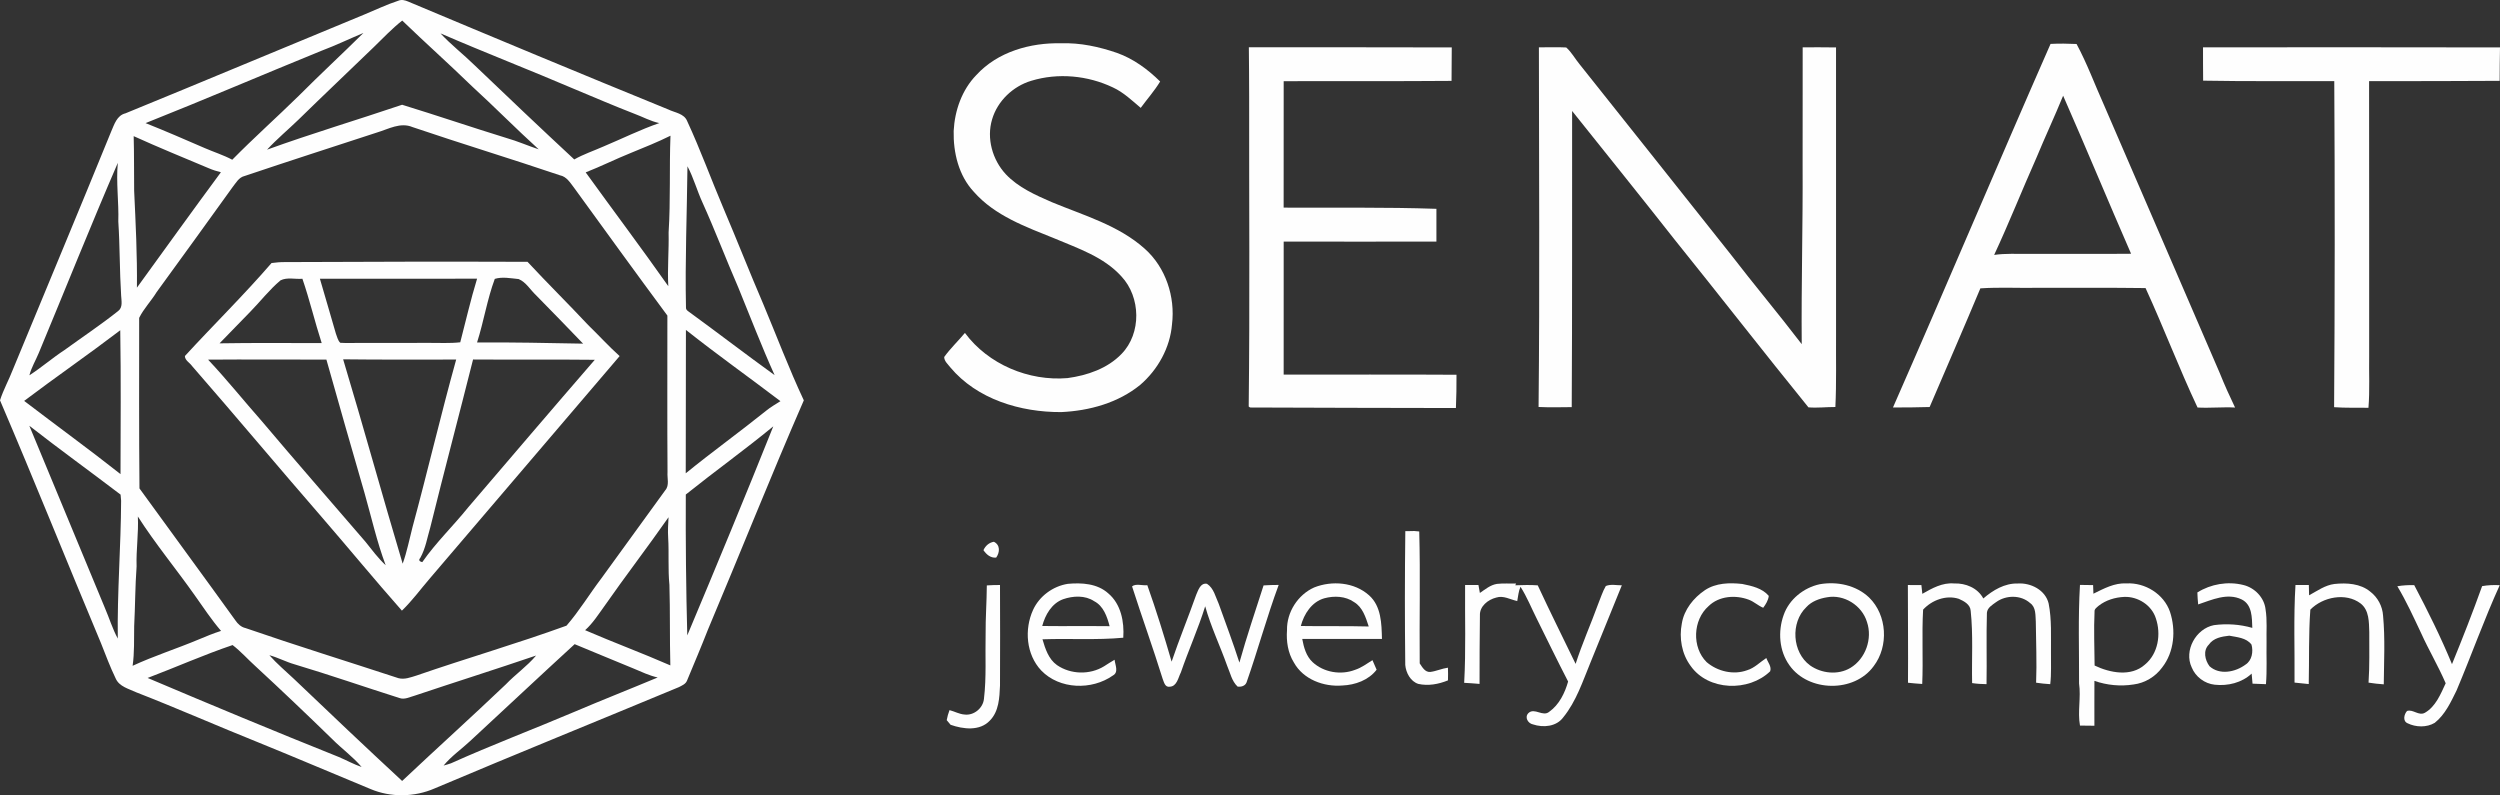
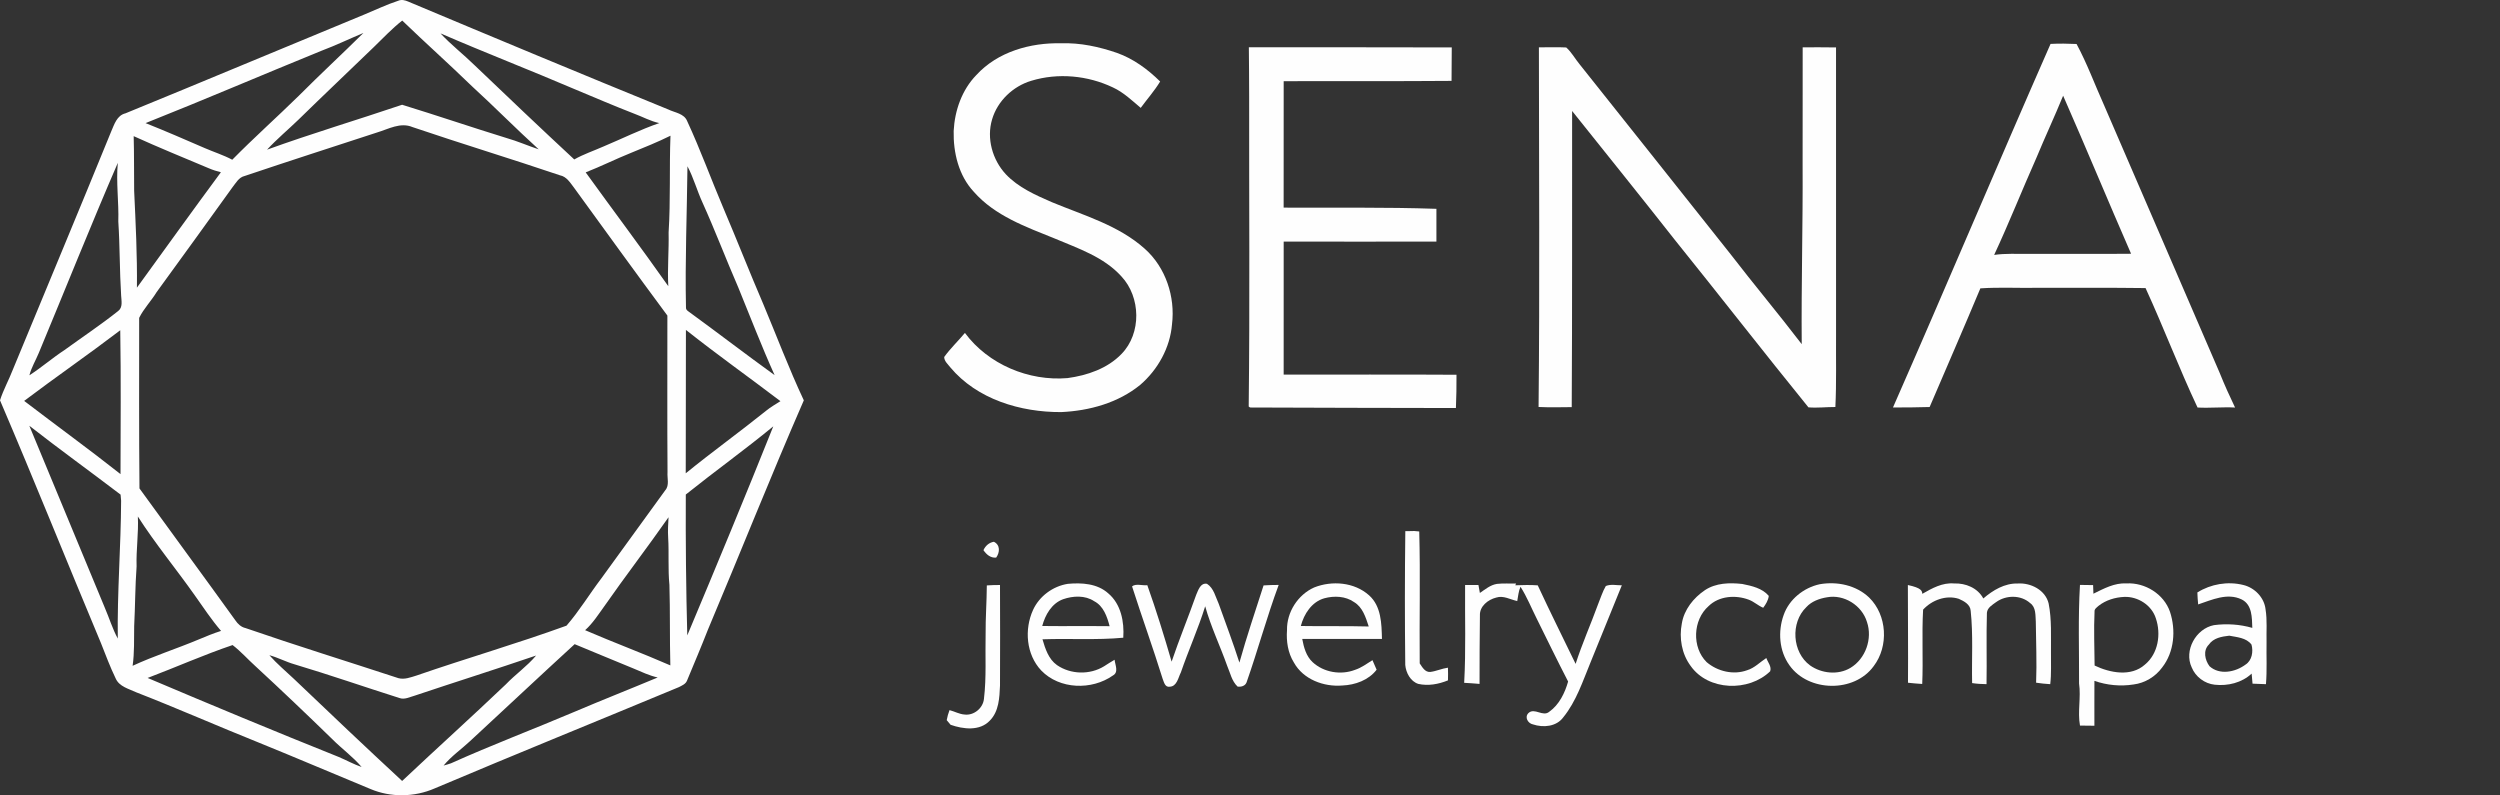
<svg xmlns="http://www.w3.org/2000/svg" version="1.1" id="Layer_1" x="0px" y="0px" viewBox="0 0 1217.82 387.38" style="enable-background:new 0 0 1217.82 387.38;" xml:space="preserve">
  <rect x="0" y="0" width="1217.82" height="387.38" fill="#333333" stroke="none" />
  <style type="text/css"> .st0{fill:#FEFEFE;} </style>
  <g>
    <g>
      <path class="st0" d="M177.46,7.08c5.5-2.26,10.88-4.87,16.55-6.72c1.61-0.71,3.3-0.25,4.84,0.41 c42.13,17.7,84.31,35.27,126.63,52.53c3.22,1.59,7.8,1.95,9.28,5.74c6.45,13.91,11.67,28.36,17.67,42.47 c6.6,15.46,12.71,31.12,19.36,46.57c6.57,15.65,12.55,31.57,19.77,46.94c-16.13,37.01-31.02,74.54-46.72,111.73 c-3.26,8.35-6.78,16.6-10.21,24.88c-0.67,1.63-2.44,2.31-3.89,3.08c-39.64,16.49-79.45,32.61-118.99,49.34 c-9.85,4.3-21.4,4.49-31.31,0.29c-18.14-7.5-36.19-15.21-54.37-22.59c-19.96-8-39.65-16.69-59.69-24.5 c-3.6-1.71-8.27-2.74-10.03-6.75c-2.7-5.57-4.86-11.39-7.14-17.14C32.69,273.96,16.82,234.26,0,195 c1.65-5.15,4.31-9.89,6.25-14.93c15.95-38.65,32.11-77.22,47.88-115.94c1.54-3.49,2.79-7.92,7-8.93 C99.97,39.32,138.66,23.06,177.46,7.08z M182,23.03c-12.18,11.78-24.5,23.41-36.61,35.27c-5.07,4.9-10.51,9.43-15.3,14.61 c21.73-7.88,43.9-14.47,65.79-21.88c17.03,5.23,33.89,10.98,50.91,16.22c5.32,1.52,10.39,3.75,15.63,5.5 c-11.06-10.03-21.53-20.7-32.55-30.77c-11.15-10.83-22.75-21.17-33.93-31.96C190.92,13.94,186.58,18.62,182,23.03z M156.6,24.73 c-28.61,11.64-56.99,23.84-85.69,35.24c9.68,3.85,19.23,8.01,28.79,12.15c4.46,1.95,9.13,3.39,13.44,5.69 c10.53-10.7,21.74-20.69,32.45-31.19c10.32-10.37,21.06-20.28,31.45-30.57C170.21,18.9,163.54,22.13,156.6,24.73z M214.58,16.26 c5.13,5.55,11.15,10.18,16.54,15.46c16.12,15.42,32.28,30.78,48.62,45.95c4.58-2.59,9.59-4.25,14.39-6.38 c9.01-3.77,17.78-8.15,27.03-11.33c-4.25-0.9-8.07-3.05-12.11-4.54c-9.75-3.78-19.36-7.9-29-11.93 C258.32,34.19,236.27,25.66,214.58,16.26z M183.72,64.52c-21.52,7.03-43.08,13.98-64.55,21.21c-2.86,0.65-4.25,3.42-5.94,5.52 c-12.3,17.03-24.54,34.11-36.94,51.06c-2.63,4.31-6.28,8.04-8.5,12.54c0,27.69-0.11,55.4,0.15,83.07 c15.52,21.44,31.24,42.78,46.71,64.26c1.2,1.78,2.81,3.29,4.96,3.77c24.69,8.53,49.65,16.25,74.47,24.4 c2.98,0.8,5.94-0.41,8.76-1.26c24.28-8.4,48.99-15.56,73.12-24.31c6.22-7.15,11.15-15.36,16.88-22.91 c10.43-14.3,20.79-28.66,31.19-42.99c2.19-2.47,0.9-5.96,1.14-8.93c-0.19-25.41-0.04-50.82-0.07-76.23 c-15.32-20.67-30.4-41.53-45.52-62.35c-1.87-2.42-3.57-5.35-6.83-5.98c-23.87-8.08-48-15.4-71.86-23.5 C195.06,59.44,189.26,62.86,183.72,64.52z M65.12,66.32c0.25,8.88,0.13,17.76,0.23,26.63c0.73,15.72,1.53,31.44,1.35,47.18 c13.61-18.75,27.13-37.59,40.91-56.22c-1.97-0.52-3.94-1.09-5.81-1.91C89.54,76.84,77.22,71.82,65.12,66.32z M307.47,74.43 c-7.47,3-14.67,6.6-22.16,9.54c13.34,18.48,27.1,36.78,40.24,55.44c-0.48-8.72,0.35-17.44,0.15-26.17 c1-15.69,0.3-31.43,0.91-47.13C320.38,69.21,313.9,71.79,307.47,74.43z M18.93,171.85c-1.51,3.67-3.62,7.1-4.61,10.97 c5.92-3.82,11.25-8.48,17.15-12.34c8.71-6.32,17.68-12.29,26.11-18.99c2.34-1.78,1.56-4.98,1.43-7.5 c-0.76-12.02-0.59-24.07-1.38-36.09c0.3-9.53-1.14-19.05-0.24-28.57C44.15,109.98,31.76,141.02,18.93,171.85z M334.88,81 c-0.23,22.94-1.21,45.88-0.72,68.81c-0.07,1.35,1.31,1.9,2.19,2.62c13.73,10.01,27.2,20.37,40.98,30.3 c-6.34-14.02-11.83-28.41-17.67-42.64c-5.99-13.76-11.3-27.8-17.48-41.47C339.53,92.84,337.87,86.62,334.88,81z M11.77,195.29 c15.61,11.94,31.52,23.49,46.94,35.66c0.03-23.36,0.26-46.72-0.13-70.07C43.18,172.62,27.22,183.64,11.77,195.29z M334.13,160.71 c-0.09,23.28,0.01,46.56-0.09,69.85c12.85-10.45,26.29-20.13,39.19-30.5c2.16-1.78,4.6-3.13,6.95-4.64 C364.88,183.78,349.19,172.65,334.13,160.71z M51.07,296.08c2.15,4.98,3.71,10.21,6.31,14.99c-0.32-22.4,1.52-44.76,1.62-67.17 c-0.09-0.99-0.18-1.98-0.26-2.96c-14.77-11.26-29.84-22.11-44.46-33.55C26.53,236.96,38.79,266.53,51.07,296.08z M334.07,240.9 c-0.11,22.88,0.11,45.75,0.72,68.62c14.21-33.83,28.28-67.76,41.9-101.83C362.78,219.13,348.13,229.64,334.07,240.9z M66.54,275.9 c-0.72,9.69-0.67,19.4-1.18,29.1c-0.11,6.45,0.16,12.92-0.76,19.33c10.48-4.86,21.52-8.35,32.16-12.82c3.59-1.51,7.2-3,10.92-4.18 c-4.72-5.47-8.67-11.52-12.85-17.39c-9.09-12.89-19.18-25.05-27.68-38.34C67.56,259.72,66.27,267.78,66.54,275.9z M294.35,295.36 c-2.91,4.02-5.59,8.28-9.33,11.62c13.75,5.95,27.8,11.15,41.52,17.15c-0.35-13.07-0.06-26.15-0.45-39.21 c-0.76-7.66-0.15-15.37-0.61-23.04c-0.21-3.31-0.01-6.62,0.18-9.92C315.44,266.58,304.56,280.73,294.35,295.36z M229.02,360.98 c-4.28,4.01-9.2,7.38-12.94,11.94c1.22-0.34,2.44-0.66,3.62-1.1c19.81-8.92,40.16-16.59,60.16-25.09 c13.44-5.72,27.04-11.07,40.52-16.71c-4.14-0.91-7.95-2.79-11.84-4.4c-9.51-4-19.12-7.79-28.61-11.83 C262.87,329.41,246.01,345.27,229.02,360.98z M71.91,330.25c30.92,13.11,61.96,26.03,93.15,38.51c3.72,1.58,7.26,3.56,11.1,4.87 c-4.27-5.05-9.7-8.92-14.33-13.6c-12.34-12.01-24.8-23.88-37.44-35.55c-3.75-3.37-7.08-7.19-11.09-10.25 C99.28,318.97,85.74,325.01,71.91,330.25z M131.21,319.17c3.66,4.17,7.94,7.72,11.96,11.53c17.46,16.69,35.01,33.31,52.72,49.73 c16.75-15.77,33.84-31.17,50.49-47.03c4.71-4.92,10.39-8.85,14.77-14.07c-19.68,6.71-39.53,12.96-59.25,19.58 c-2.38,0.63-4.84,2.04-7.33,1.11c-17.06-5.4-33.96-11.28-51.1-16.41C139.28,322.42,135.42,320.3,131.21,319.17z" />
    </g>
    <path class="st0" d="M475.6,36.56c10.36-11.34,26.38-15.85,41.36-15.47c9.23-0.32,18.42,1.68,27.12,4.67 c8.03,2.84,15.04,8.01,21.06,13.95c-2.76,4.55-6.32,8.55-9.46,12.84c-4.3-3.62-8.41-7.6-13.58-9.97 c-12.23-5.82-26.69-7.19-39.69-3.24c-8.93,2.66-16.49,9.82-19.13,18.81c-2.79,9.26,0.16,19.74,6.69,26.74 c6.08,6.44,14.4,10.11,22.4,13.59c15.55,6.47,32.5,11.23,45.3,22.72c10.17,9.08,14.89,23.36,13.25,36.77 c-0.92,11.38-6.87,22.08-15.46,29.49c-10.75,8.79-24.8,12.65-38.47,13.28c-19.8,0.12-41.03-6.19-54.1-21.83 c-1.15-1.53-2.92-2.93-2.95-5c3.01-4.2,6.8-7.76,10.1-11.73c11.37,15.33,31.1,23.6,49.99,22c9.59-1.3,19.46-4.65,26.31-11.78 c9.78-10.04,9.39-27.68-0.1-37.79c-8.55-9.45-20.99-13.57-32.4-18.4c-14.05-5.68-29.19-11.06-39.47-22.78 c-7.39-7.91-10.04-19.08-9.81-29.66C465.07,53.84,468.58,43.77,475.6,36.56z" />
    <g>
      <path class="st0" d="M998.88,21.39c4.21-0.22,8.46-0.16,12.67,0.04c5.16,9.56,8.9,19.82,13.36,29.73 c18.87,43.48,37.54,87.04,56.38,130.53c2.29,5.7,4.81,11.3,7.47,16.83c-6.1-0.32-12.18,0.33-18.27,0 c-9.02-19.14-16.5-38.97-25.33-58.19c-17.41-0.24-34.82-0.08-52.22-0.13c-9.41,0.18-18.87-0.36-28.25,0.27 c-8.08,19.33-16.47,38.54-24.71,57.8c-5.95,0.14-11.91,0.27-17.86,0.22C948.01,139.59,972.99,80.28,998.88,21.39z M992.01,76.84 c-7,15.72-13.33,31.74-20.6,47.34c5.48-0.81,11.03-0.44,16.56-0.52c16.71-0.05,33.42,0.11,50.14-0.05 c-11.18-25.6-21.86-51.42-33.1-76.99C1000.87,56.77,996.2,66.71,992.01,76.84z" />
    </g>
    <path class="st0" d="M608.35,23.03c32.94,0.04,65.89-0.06,98.84,0.07c-0.02,5.43-0.04,10.87-0.1,16.3 c-27.26,0.22-54.52,0.07-81.77,0.14c-0.04,20.54,0.01,41.07-0.02,61.6c24.81,0.12,49.62-0.26,74.42,0.58c0,5.32,0.01,10.65,0,15.97 c-24.8-0.01-49.6,0.06-74.4,0c-0.03,21.59-0.01,43.19-0.01,64.78c28.06,0.05,56.12-0.1,84.19,0.08c0.01,5.4-0.03,10.81-0.28,16.21 c-33.42-0.03-66.85-0.15-100.27-0.26c-0.17-0.11-0.5-0.34-0.67-0.46c0.58-50.36,0.15-100.73,0.22-151.1 C608.45,38.97,608.47,31,608.35,23.03z" />
    <path class="st0" d="M749.64,23.06c4.43,0.03,8.87-0.17,13.31,0.06c2.64,2.33,4.34,5.58,6.6,8.29 c24.52,30.73,48.93,61.55,73.39,92.32c11.38,14.8,23.4,29.09,34.73,43.92c-0.25-29.26,0.6-58.49,0.43-87.75 c-0.02-18.95,0.07-37.9,0.03-56.85c5.42-0.02,10.83-0.04,16.25,0.05c0.04,46.6-0.02,93.2,0.01,139.8 c-0.09,11.79,0.24,23.58-0.33,35.36c-4.38-0.02-8.75,0.53-13.12,0.17c-21.91-26.99-43.22-54.44-65.03-81.51 c-16.56-21.06-33.37-41.93-50.09-62.86c-0.06,48.09,0.09,96.18-0.19,144.26c-5.39,0.05-10.78,0.19-16.15-0.07 C750.08,139.85,749.67,81.45,749.64,23.06z" />
-     <path class="st0" d="M1073.15,23.06c48.22-0.01,96.45-0.09,144.67,0.04c-0.07,5.43-0.2,10.85-0.17,16.28 c-21.2,0.15-42.4,0.14-63.6,0.13c0.07,44.48,0.01,88.95,0.04,133.42c-0.16,8.57,0.35,17.16-0.35,25.71 c-5.58-0.08-11.16,0.12-16.73-0.29c0.36-52.94,0.4-105.88,0.08-158.82c-21.29-0.08-42.59,0.15-63.88-0.24 C1073.09,33.88,1073.22,28.47,1073.15,23.06z" />
    <g>
-       <path class="st0" d="M132.28,128.13c2.19-0.29,4.4-0.49,6.61-0.46c39.36-0.17,78.72-0.29,118.08-0.13 c9.68,10.41,19.81,20.39,29.52,30.77c5.17,4.99,9.99,10.35,15.35,15.15c-30.71,36.03-61.53,72.01-92.24,108.06 c-4.6,5.31-8.74,11.05-13.82,15.94c-13.22-14.94-25.88-30.37-38.94-45.45c-21.25-24.45-42.01-49.32-63.3-73.73 c-1.1-1.6-3.49-2.75-3.47-4.86C104.03,158.23,118.78,143.75,132.28,128.13z M136.64,136.57c-5.44,4.57-9.79,10.26-14.76,15.33 c-5.02,5.07-9.91,10.27-14.93,15.35c16.59-0.29,33.18-0.12,49.76-0.12c-3.36-10.38-5.85-21.02-9.4-31.34 C143.8,136.1,139.9,134.94,136.64,136.57z M155.83,135.78c2.65,8.91,5.18,17.85,7.8,26.77c0.62,1.49,0.9,3.28,2.12,4.44 c3.39,0.22,6.8,0.03,10.2,0.05c4,0.01,8,0.01,12,0.02c7-0.03,13.99-0.04,20.99-0.03c5.09-0.04,10.19,0.29,15.26-0.29 c2.71-10.34,5.07-20.78,8.21-31C206.88,135.86,181.36,135.69,155.83,135.78z M232.39,166.81c17.22-0.09,34.43,0.25,51.65,0.59 c-7.63-7.89-15.23-15.81-22.95-23.62c-2.79-2.61-4.82-6.32-8.44-7.84c-3.8-0.36-7.97-1.23-11.63-0.09 C237.29,145.91,235.66,156.61,232.39,166.81z M101.36,175.19c9.13,9.69,17.44,20.09,26.25,30.06 c16.6,19.68,33.57,39.05,50.35,58.58c3.16,3.95,6.18,8.05,9.91,11.5c-4.29-11.47-6.97-23.45-10.31-35.22 c-6.23-21.64-12.51-43.26-18.56-64.94C139.78,175.23,120.57,175.02,101.36,175.19z M167.15,175.03c9.96,33.1,19.11,66.45,29,99.56 c2.1-5.78,3.24-11.85,4.79-17.78c7.35-27.15,13.74-54.56,21.28-81.66C203.86,175.15,185.5,175.26,167.15,175.03z M230.44,175.12 c-6.85,27.27-14.08,54.44-20.82,81.73c-1.49,5.01-2.3,10.31-4.89,14.91l-0.41,0.56c-0.36,1.02,0.62,1.33,1.39,1.5 c6.64-9.54,15.14-17.68,22.42-26.74c20.51-23.96,40.96-47.98,61.61-71.81C269.97,175.04,250.2,175.27,230.44,175.12z" />
-     </g>
+       </g>
    <path class="st0" d="M684.57,258.72c1.43,0.09,2.87-0.08,4.33-0.05c0.61,0.06,1.84,0.17,2.45,0.22c0.58,21.4,0.02,42.85,0.23,64.27 c1.23,1.81,2.58,4.39,5.17,4.16c2.92-0.37,5.65-1.68,8.58-2.07c0.08,2.05,0.07,4.11,0.01,6.18c-4.54,1.85-9.62,2.81-14.47,1.71 c-3.8-1.24-6-5.43-6.33-9.21C684.3,302.19,684.3,280.45,684.57,258.72z" />
    <path class="st0" d="M479.06,267.99c1.01-2.13,2.7-3.68,5.09-4.08c3.18,1.57,2.93,5.19,1.11,7.72 C482.53,271.88,480.5,270.1,479.06,267.99z" />
    <g>
      <path class="st0" d="M503.23,297.11c3.06-6.69,9.65-11.54,16.89-12.7c6.79-0.63,14.43-0.18,19.75,4.64 c6.21,5.23,7.84,13.87,7.31,21.6c-13.07,1.22-26.25,0.3-39.36,0.77c1.35,4.61,2.96,9.67,7.07,12.57 c6.66,4.6,16.03,4.82,22.92,0.58c1.71-1.07,3.38-2.2,5.14-3.19c0.26,2.53,2.13,6.1-0.85,7.69c-10.25,7.24-25.98,6.8-34.88-2.45 C499.87,318.83,498.9,306.62,503.23,297.11z M517.89,291.89c-5.57,2.02-8.74,7.61-10.19,13.05c10.94,0.14,21.88-0.04,32.82,0.09 c-1.21-4.62-2.97-9.84-7.52-12.17C528.56,289.91,522.73,290.22,517.89,291.89z" />
    </g>
    <g>
      <path class="st0" d="M640.18,286.16c8.69-3.44,19.55-2.57,26.7,3.81c6.01,5.33,6.12,13.85,6.31,21.27 c-12.95-0.02-25.89,0.05-38.83,0.01c0.74,4.05,1.89,8.33,5,11.26c5.46,5.08,13.83,6.45,20.74,3.78c3.11-1.01,5.72-2.99,8.46-4.7 c0.69,1.54,1.36,3.09,2.03,4.65c-3.92,5.11-10.46,7.44-16.72,7.69c-9.03,0.75-19.04-2.98-23.58-11.2 c-2.93-4.7-3.75-10.34-3.35-15.79C626.77,298.21,632.23,289.71,640.18,286.16z M633.67,304.94c11.02,0.19,22.05-0.06,33.08,0.24 c-1.46-4.4-2.94-9.42-7.2-11.92c-4.18-2.91-9.67-3.11-14.44-1.82C639.01,293.15,635.18,299.11,633.67,304.94z" />
    </g>
    <path class="st0" d="M720.89,288.85c2.59-1.76,5.11-3.91,8.32-4.42c3.08-0.34,6.2-0.11,9.31-0.17l-0.39,0.85 c3.64-0.11,7.3-0.25,10.95,0.03c5.95,12.84,12.29,25.52,18.45,38.26c3.16-9.87,7.4-19.34,10.94-29.08 c1.23-2.96,2.14-6.09,3.77-8.86c2.42-1.02,5.22-0.32,7.8-0.34c-5.07,12.55-10.21,25.07-15.28,37.62 c-3.78,9.16-6.91,18.89-13.24,26.68c-3.34,4.58-9.77,5.13-14.78,3.45c-2.44-0.48-4.23-3.54-2.17-5.53 c2.95-2.78,7.01,2.04,10.13-0.64c4.81-3.4,7.61-9.17,9.17-14.71c-5.23-10.11-10.21-20.38-15.27-30.59 c-2.62-5.2-4.78-10.65-7.92-15.57c-0.99,2.19-1.14,4.62-1.59,6.96c-3.38-0.72-6.72-2.84-10.24-1.7c-4,0.99-8.16,4.24-7.94,8.75 c-0.16,11.1-0.17,22.21-0.18,33.31c-2.5-0.19-4.99-0.43-7.49-0.53c0.89-15.87,0.3-31.77,0.45-47.66c2.16,0,4.32,0.01,6.5,0.02 C720.4,286.26,720.64,287.56,720.89,288.85z" />
    <path class="st0" d="M830.51,287.49c5.34-3.55,12.05-3.72,18.21-3.02c4.61,0.93,9.72,2.04,12.9,5.8c-0.24,2.17-1.44,4.08-2.71,5.79 c-2.52-1.03-4.51-3.01-7.06-3.94c-6.43-2.41-14.47-1.83-19.55,3.13c-7.67,6.74-8.22,20.1-0.94,27.3 c5.29,4.52,13.07,6.37,19.71,3.94c3.62-1.09,6.25-3.94,9.35-5.95c0.72,2.06,2.68,4.17,1.88,6.46c-10.42,10.1-30.19,9.61-38.77-2.65 c-4.32-5.84-5.65-13.57-4.26-20.63C820.36,296.97,824.96,291.24,830.51,287.49z" />
    <g>
      <path class="st0" d="M886.47,284.59c8.44-1.47,17.71,0.46,24.04,6.49c8.79,8.58,9.61,23.71,2.21,33.42 c-9.44,13.03-31.79,12.67-41.02-0.41c-5.06-7.01-5.69-16.48-2.84-24.47C871.51,291.95,878.63,286.26,886.47,284.59z M889.95,290.96c-3.71,0.61-7.49,1.98-10.06,4.82c-7.77,7.5-6.9,21.96,1.84,28.36c5.61,3.95,13.63,4.81,19.64,1.22 c7.41-4.42,10.87-14.26,8.08-22.38C907.03,294.91,898.28,289.39,889.95,290.96z" />
    </g>
-     <path class="st0" d="M936.42,289.27c4.73-2.71,9.82-5.56,15.49-5.05c5.61-0.22,11.47,2.18,14.22,7.31 c4.7-4.04,10.39-7.46,16.8-7.29c6.37-0.41,13.44,3.18,15.02,9.73c1.56,7.88,1.06,15.96,1.14,23.94 c-0.07,5.12,0.25,10.26-0.36,15.37c-2.31-0.12-4.61-0.39-6.88-0.72c0.39-9.89-0.05-19.79-0.15-29.69 c-0.23-3.11,0.15-7.05-2.75-9.08c-4.52-4.07-11.82-3.97-16.62-0.46c-1.83,1.35-4.24,2.67-4.45,5.2 c-0.34,11.57,0.02,23.16-0.18,34.74c-2.36-0.03-4.7-0.16-7.02-0.52c-0.25-11.72,0.55-23.49-0.7-35.17 c-0.17-3.15-3.28-4.76-5.8-5.88c-6.16-1.98-13.12,0.63-17.38,5.27c-0.67,12.04,0.09,24.15-0.43,36.21 c-2.33-0.11-4.63-0.38-6.93-0.6c0.11-15.86-0.05-31.73-0.06-47.6c2.18-0.02,4.38-0.01,6.59,0.03 C936.11,286.42,936.26,287.85,936.42,289.27z" />
+     <path class="st0" d="M936.42,289.27c4.73-2.71,9.82-5.56,15.49-5.05c5.61-0.22,11.47,2.18,14.22,7.31 c4.7-4.04,10.39-7.46,16.8-7.29c6.37-0.41,13.44,3.18,15.02,9.73c1.56,7.88,1.06,15.96,1.14,23.94 c-0.07,5.12,0.25,10.26-0.36,15.37c-2.31-0.12-4.61-0.39-6.88-0.72c0.39-9.89-0.05-19.79-0.15-29.69 c-0.23-3.11,0.15-7.05-2.75-9.08c-4.52-4.07-11.82-3.97-16.62-0.46c-1.83,1.35-4.24,2.67-4.45,5.2 c-0.34,11.57,0.02,23.16-0.18,34.74c-2.36-0.03-4.7-0.16-7.02-0.52c-0.25-11.72,0.55-23.49-0.7-35.17 c-0.17-3.15-3.28-4.76-5.8-5.88c-6.16-1.98-13.12,0.63-17.38,5.27c-0.67,12.04,0.09,24.15-0.43,36.21 c-2.33-0.11-4.63-0.38-6.93-0.6c0.11-15.86-0.05-31.73-0.06-47.6C936.11,286.42,936.26,287.85,936.42,289.27z" />
    <g>
      <path class="st0" d="M1019.76,289.21c5.05-2.48,10.28-5.34,16.11-5.02c9.04-0.48,18.21,5.16,21.19,13.84 c2.95,8.93,2.11,19.56-3.82,27.12c-3.27,4.5-8.42,7.6-13.95,8.28c-6.38,1.01-12.96,0.36-19.04-1.76 c-0.08,7.28,0.03,14.57-0.01,21.86c-2.35-0.02-4.69-0.06-7.02-0.08c-1.23-6.8,0.54-13.68-0.45-20.5 c0.07-16.01-0.51-32.04,0.44-48.02c2.12,0.02,4.25,0.04,6.4,0.09C1019.64,286.41,1019.7,287.81,1019.76,289.21z M1022.24,295.14 c-0.82,0.76-2.07,1.52-1.93,2.82c-0.41,8.74-0.04,17.49,0.03,26.24c7.48,3.58,17.71,5.61,24.49-0.44 c6.53-5.36,7.98-14.92,5.32-22.62c-2.04-6.37-8.7-10.59-15.27-10.38C1030.37,290.95,1025.81,292.32,1022.24,295.14z" />
    </g>
    <g>
      <path class="st0" d="M1070.4,288.6c6.56-4.12,14.8-5.52,22.34-3.65c5.53,1.3,10.24,6.11,10.87,11.84 c0.87,5.34,0.35,10.77,0.49,16.16c-0.12,6.77,0.27,13.57-0.29,20.33c-2.19-0.04-4.37-0.12-6.54-0.25 c-0.17-1.64-0.31-3.27-0.43-4.9c-4.79,4.47-11.6,6.12-17.99,5.41c-4.91-0.52-9.36-3.85-11.21-8.43 c-3.89-8.21,2.05-18.9,10.84-20.59c6.24-0.82,12.62-0.41,18.68,1.34c-0.18-4.94-0.01-11.32-5.21-13.87 c-7.01-3.35-14.48,0.22-21.17,2.44C1070.6,292.48,1070.45,290.54,1070.4,288.6z M1075.98,314.02c-2.92,2.91-1.89,7.5,0.31,10.49 c4.9,4.48,12.62,2.91,17.53-0.74c3.2-2.02,3.89-6.36,2.95-9.77c-2.51-3.36-7.06-3.59-10.83-4.34 C1082.28,310.07,1078.22,310.76,1075.98,314.02z" />
    </g>
-     <path class="st0" d="M1124.82,289.99c3.97-2.14,7.75-4.94,12.36-5.52c5.93-0.62,12.64-0.25,17.44,3.74 c3.64,2.77,5.96,7.13,6.24,11.7c1.04,11.12,0.44,22.31,0.34,33.45c-2.5-0.15-4.97-0.46-7.42-0.83c0.56-8.2,0.33-16.44,0.36-24.65 c-0.17-4.83,0-10.64-4.23-13.92c-7.22-5.47-18.45-3.17-24.48,3.01c-0.89,12.06-0.5,24.17-0.78,36.25 c-2.32-0.22-4.62-0.49-6.92-0.71c0.14-15.85-0.51-31.73,0.46-47.55c2.16,0,4.32,0,6.51,0 C1124.71,286.63,1124.75,288.31,1124.82,289.99z" />
    <path class="st0" d="M480.71,285.17c2.14-0.14,4.27-0.2,6.42-0.2c0.04,16.33,0.1,32.66,0,48.99c-0.26,5.91-0.51,12.58-4.95,17.06 c-4.89,5.22-13.02,4.2-19.12,2.04c-0.48-0.57-1.42-1.69-1.89-2.25c0.3-1.67,0.76-3.31,1.36-4.89c2.46,0.63,4.75,1.96,7.32,2.15 c4.55,0.58,9.03-3.12,9.46-7.66c1.25-10.46,0.57-21.01,0.81-31.51C480.06,300.99,480.66,293.09,480.71,285.17z" />
    <path class="st0" d="M551.46,285.65c1.79-1.51,5.07-0.31,7.43-0.58c4.36,12.28,8.21,24.73,11.84,37.24 c3.7-10.94,8.11-21.63,11.96-32.53c1-2.24,2.07-6.02,5.27-5.39c3.35,2.15,4.15,6.41,5.74,9.81c3.41,9.5,6.96,18.95,10.05,28.57 c3.53-12.65,7.75-25.1,11.77-37.6c2.45-0.17,4.9-0.22,7.36-0.23c-5.78,15.64-10.14,31.76-15.65,47.48 c-0.68,1.76-2.65,2.28-4.36,2.04c-2.87-2.67-3.59-6.72-5.1-10.18c-3.44-9.7-7.94-19.02-10.69-28.94 c-3.4,10.93-8.12,21.38-11.84,32.2c-1.31,2.54-1.9,6.86-5.46,6.98c-2.28,0.37-2.77-2.22-3.41-3.8 C561.68,315.61,556.29,300.72,551.46,285.65z" />
-     <path class="st0" d="M1167.81,285.58c2.71-0.48,5.46-0.6,8.22-0.56c6.62,12.59,12.98,25.36,18.4,38.51 c5.13-12.57,10.11-25.22,14.68-38.01c2.82-0.5,5.7-0.62,8.58-0.46c-7.66,16.83-13.84,34.29-21.04,51.31 c-2.79,5.66-5.56,11.72-10.62,15.74c-3.93,2.35-9.2,2.19-13.24,0.21c-2.47-1.06-1.71-4.4-0.25-5.99c2.93-0.97,5.71,2.56,8.71,0.87 c5.26-3.02,7.65-9.11,10.11-14.36c-3.59-8.36-8.26-16.2-12-24.49C1175.72,300.66,1172.2,292.88,1167.81,285.58z" />
  </g>
</svg>